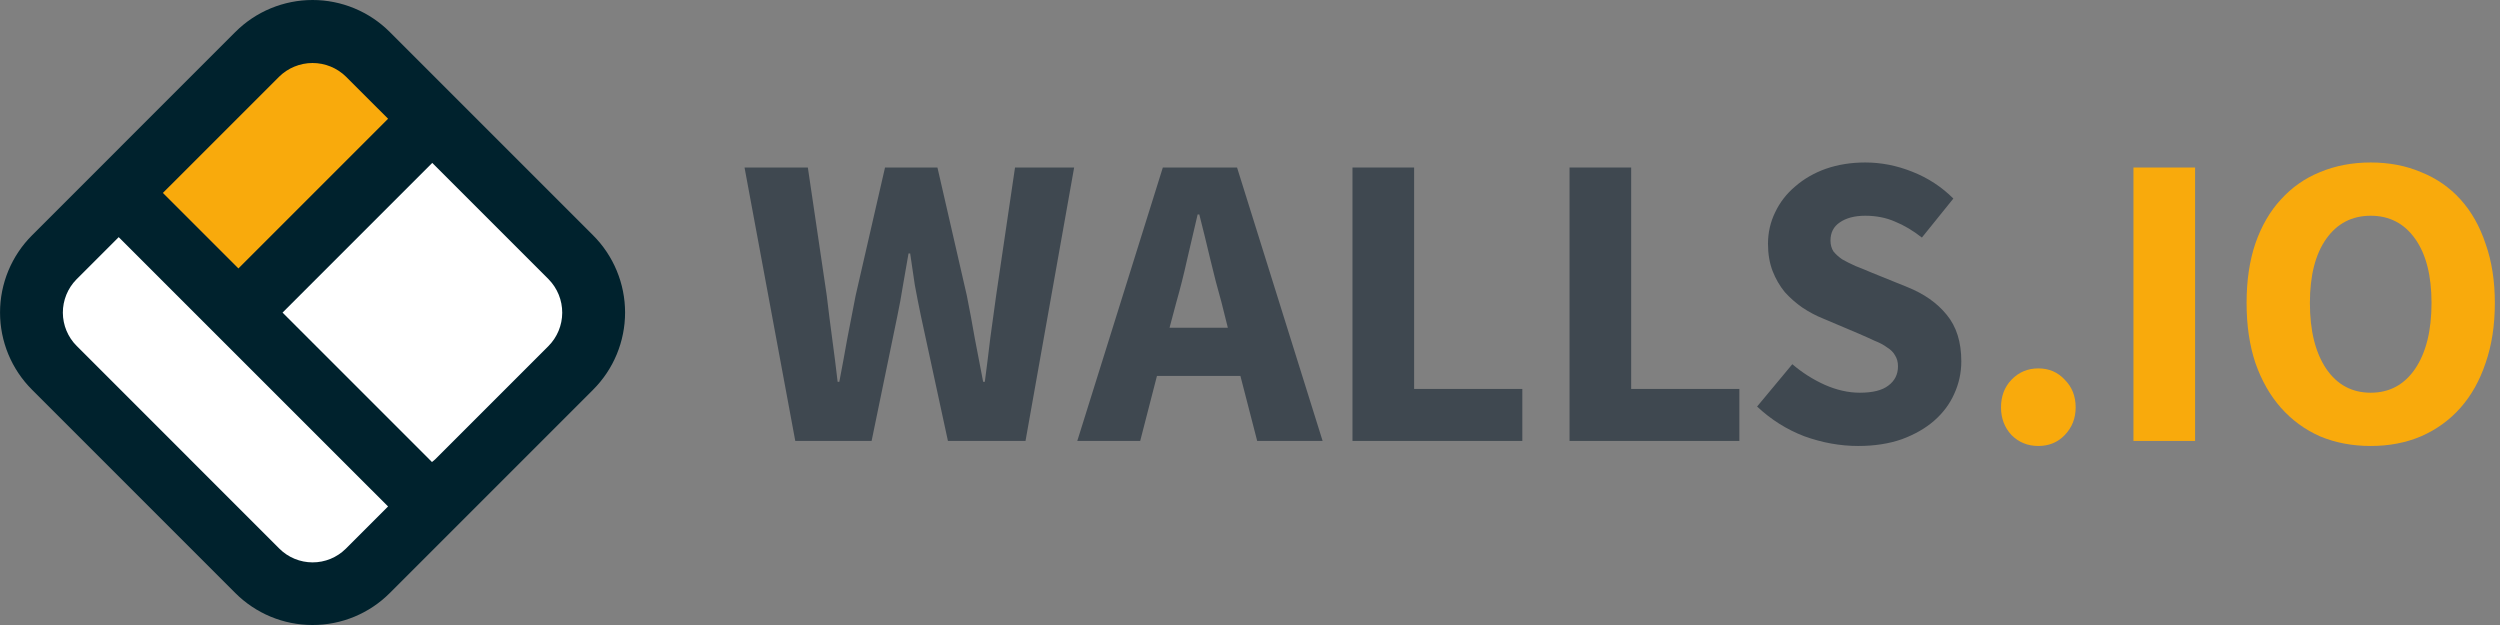
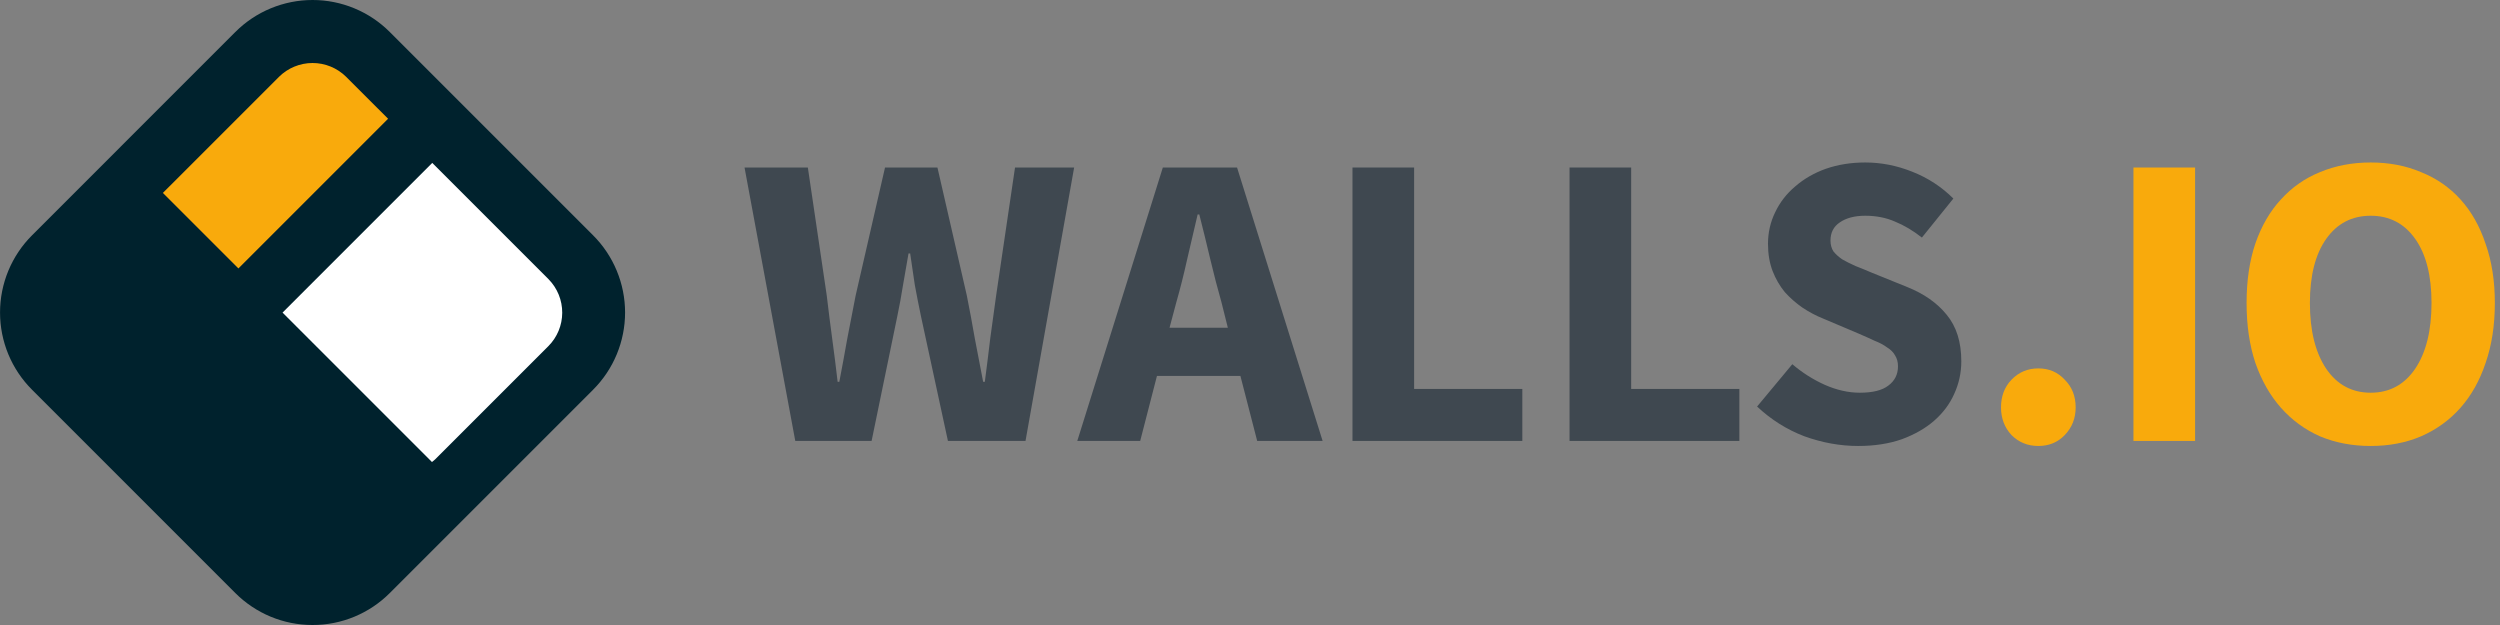
<svg xmlns="http://www.w3.org/2000/svg" width="128" height="32" viewBox="0 0 128 32" fill="none">
  <rect x="0" y="0" width="128" height="32" fill="#808080" stroke="none" />
  <path d="M16.003 32C15.268 32.001 14.54 31.857 13.861 31.575C13.182 31.294 12.566 30.881 12.046 30.361L1.643 19.957C1.123 19.438 0.71 18.822 0.428 18.143C0.147 17.464 0.002 16.736 0.002 16.001C0.002 15.266 0.147 14.538 0.428 13.859C0.71 13.181 1.123 12.564 1.643 12.045L12.046 1.641C12.566 1.121 13.182 0.708 13.861 0.427C14.54 0.145 15.268 0 16.003 0C16.738 0 17.466 0.145 18.145 0.427C18.823 0.708 19.44 1.121 19.959 1.641L30.363 12.045C30.883 12.564 31.296 13.181 31.577 13.86C31.859 14.538 32.004 15.266 32.004 16.001C32.004 16.736 31.859 17.464 31.577 18.143C31.296 18.822 30.883 19.438 30.363 19.957L19.959 30.361C19.441 30.881 18.824 31.294 18.145 31.575C17.466 31.857 16.738 32.001 16.003 32Z" fill="#00222D" />
  <path d="M14.466 16.005L22.117 23.656L22.277 23.522L28.077 17.722C28.529 17.268 28.784 16.655 28.786 16.014C28.789 15.374 28.539 14.759 28.091 14.301L22.131 8.341L14.467 16.005" fill="white" />
  <path d="M12.206 13.744L19.87 6.08L17.715 3.926C17.257 3.476 16.641 3.225 15.999 3.226C15.358 3.227 14.742 3.481 14.286 3.932L8.339 9.878L12.206 13.744Z" fill="#F9AA0C" />
-   <path d="M17.701 28.099L19.869 25.931L6.077 12.142L3.914 14.305C3.466 14.76 3.216 15.374 3.218 16.012C3.221 16.651 3.476 17.263 3.928 17.714L14.303 28.09C14.754 28.54 15.365 28.793 16.002 28.794C16.639 28.796 17.25 28.545 17.703 28.096" fill="white" />
  <path d="M40.718 22.576L38.12 8.577H41.362L42.329 15.126C42.414 15.856 42.508 16.593 42.608 17.337C42.708 18.067 42.801 18.804 42.887 19.549H42.973C43.116 18.804 43.252 18.067 43.381 17.337C43.524 16.593 43.667 15.856 43.81 15.126L45.313 8.577H47.997L49.5 15.126C49.643 15.841 49.779 16.571 49.908 17.316C50.051 18.046 50.194 18.79 50.337 19.549H50.423C50.523 18.79 50.616 18.046 50.702 17.316C50.803 16.586 50.903 15.856 51.003 15.126L51.969 8.577H54.996L52.506 22.576H48.534L47.16 16.221C47.045 15.677 46.938 15.133 46.838 14.589C46.752 14.031 46.673 13.494 46.601 12.979H46.516C46.43 13.494 46.337 14.031 46.236 14.589C46.151 15.133 46.05 15.677 45.936 16.221L44.626 22.576H40.718Z" fill="#3F4850" />
  <path d="M60.224 15.491L59.881 16.779H62.865L62.543 15.491C62.343 14.789 62.149 14.045 61.963 13.258C61.777 12.47 61.591 11.712 61.405 10.982H61.319C61.147 11.726 60.968 12.492 60.782 13.279C60.611 14.052 60.425 14.789 60.224 15.491ZM55.157 22.576L59.537 8.577H63.337L67.718 22.576H64.368L63.509 19.248H59.236L58.378 22.576H55.157Z" fill="#3F4850" />
  <path d="M69.247 22.576V8.577H72.403V19.914H77.943V22.576H69.247Z" fill="#3F4850" />
  <path d="M80.36 22.576V8.577H83.516V19.914H89.056V22.576H80.36Z" fill="#3F4850" />
  <path d="M95.138 22.834C94.222 22.834 93.305 22.669 92.389 22.34C91.488 21.996 90.679 21.488 89.963 20.815L91.767 18.647C92.268 19.076 92.819 19.427 93.42 19.699C94.035 19.971 94.637 20.107 95.224 20.107C95.882 20.107 96.369 19.985 96.683 19.742C97.013 19.498 97.177 19.169 97.177 18.754C97.177 18.54 97.127 18.353 97.027 18.196C96.941 18.038 96.805 17.902 96.619 17.788C96.447 17.659 96.233 17.545 95.975 17.445C95.732 17.33 95.46 17.208 95.159 17.079L93.334 16.306C92.976 16.163 92.626 15.977 92.282 15.748C91.953 15.519 91.652 15.255 91.38 14.954C91.123 14.639 90.915 14.281 90.758 13.88C90.6 13.465 90.521 13 90.521 12.485C90.521 11.912 90.643 11.375 90.886 10.874C91.13 10.359 91.473 9.915 91.917 9.543C92.361 9.157 92.883 8.856 93.484 8.641C94.1 8.427 94.773 8.319 95.503 8.319C96.319 8.319 97.12 8.477 97.907 8.792C98.709 9.107 99.41 9.565 100.012 10.166L98.401 12.163C97.943 11.805 97.485 11.533 97.027 11.347C96.569 11.146 96.061 11.046 95.503 11.046C94.959 11.046 94.522 11.161 94.193 11.39C93.878 11.604 93.721 11.912 93.721 12.313C93.721 12.528 93.771 12.714 93.871 12.871C93.985 13.014 94.136 13.15 94.322 13.279C94.522 13.394 94.751 13.508 95.009 13.623C95.266 13.723 95.546 13.837 95.846 13.966L97.65 14.696C98.509 15.04 99.181 15.512 99.668 16.113C100.169 16.715 100.419 17.509 100.419 18.497C100.419 19.083 100.298 19.642 100.054 20.171C99.825 20.687 99.482 21.145 99.024 21.545C98.58 21.932 98.029 22.247 97.371 22.49C96.712 22.719 95.968 22.834 95.138 22.834Z" fill="#3F4850" />
  <path d="M104.363 22.834C103.819 22.834 103.361 22.648 102.989 22.275C102.631 21.889 102.452 21.417 102.452 20.858C102.452 20.286 102.631 19.813 102.989 19.441C103.361 19.055 103.819 18.862 104.363 18.862C104.907 18.862 105.358 19.055 105.715 19.441C106.088 19.813 106.274 20.286 106.274 20.858C106.274 21.417 106.088 21.889 105.715 22.275C105.358 22.648 104.907 22.834 104.363 22.834Z" fill="#F9AA0C" />
  <path d="M109.233 22.576V8.577H112.389V22.576H109.233Z" fill="#F9AA0C" />
  <path d="M121.38 22.834C120.436 22.834 119.57 22.669 118.782 22.34C118.009 21.996 117.344 21.51 116.786 20.88C116.227 20.25 115.791 19.484 115.476 18.582C115.175 17.681 115.025 16.657 115.025 15.512C115.025 14.367 115.175 13.351 115.476 12.463C115.791 11.561 116.227 10.81 116.786 10.209C117.344 9.593 118.009 9.128 118.782 8.813C119.57 8.484 120.436 8.319 121.38 8.319C122.325 8.319 123.184 8.484 123.957 8.813C124.744 9.128 125.417 9.593 125.975 10.209C126.533 10.824 126.963 11.583 127.263 12.485C127.578 13.372 127.736 14.381 127.736 15.512C127.736 16.657 127.578 17.681 127.263 18.582C126.963 19.484 126.533 20.25 125.975 20.88C125.417 21.51 124.744 21.996 123.957 22.34C123.184 22.669 122.325 22.834 121.38 22.834ZM121.38 20.107C122.339 20.107 123.098 19.699 123.656 18.883C124.215 18.053 124.494 16.929 124.494 15.512C124.494 14.109 124.215 13.014 123.656 12.227C123.098 11.44 122.339 11.046 121.38 11.046C120.421 11.046 119.663 11.44 119.104 12.227C118.546 13.014 118.267 14.109 118.267 15.512C118.267 16.929 118.546 18.053 119.104 18.883C119.663 19.699 120.421 20.107 121.38 20.107Z" fill="#F9AA0C" />
</svg>